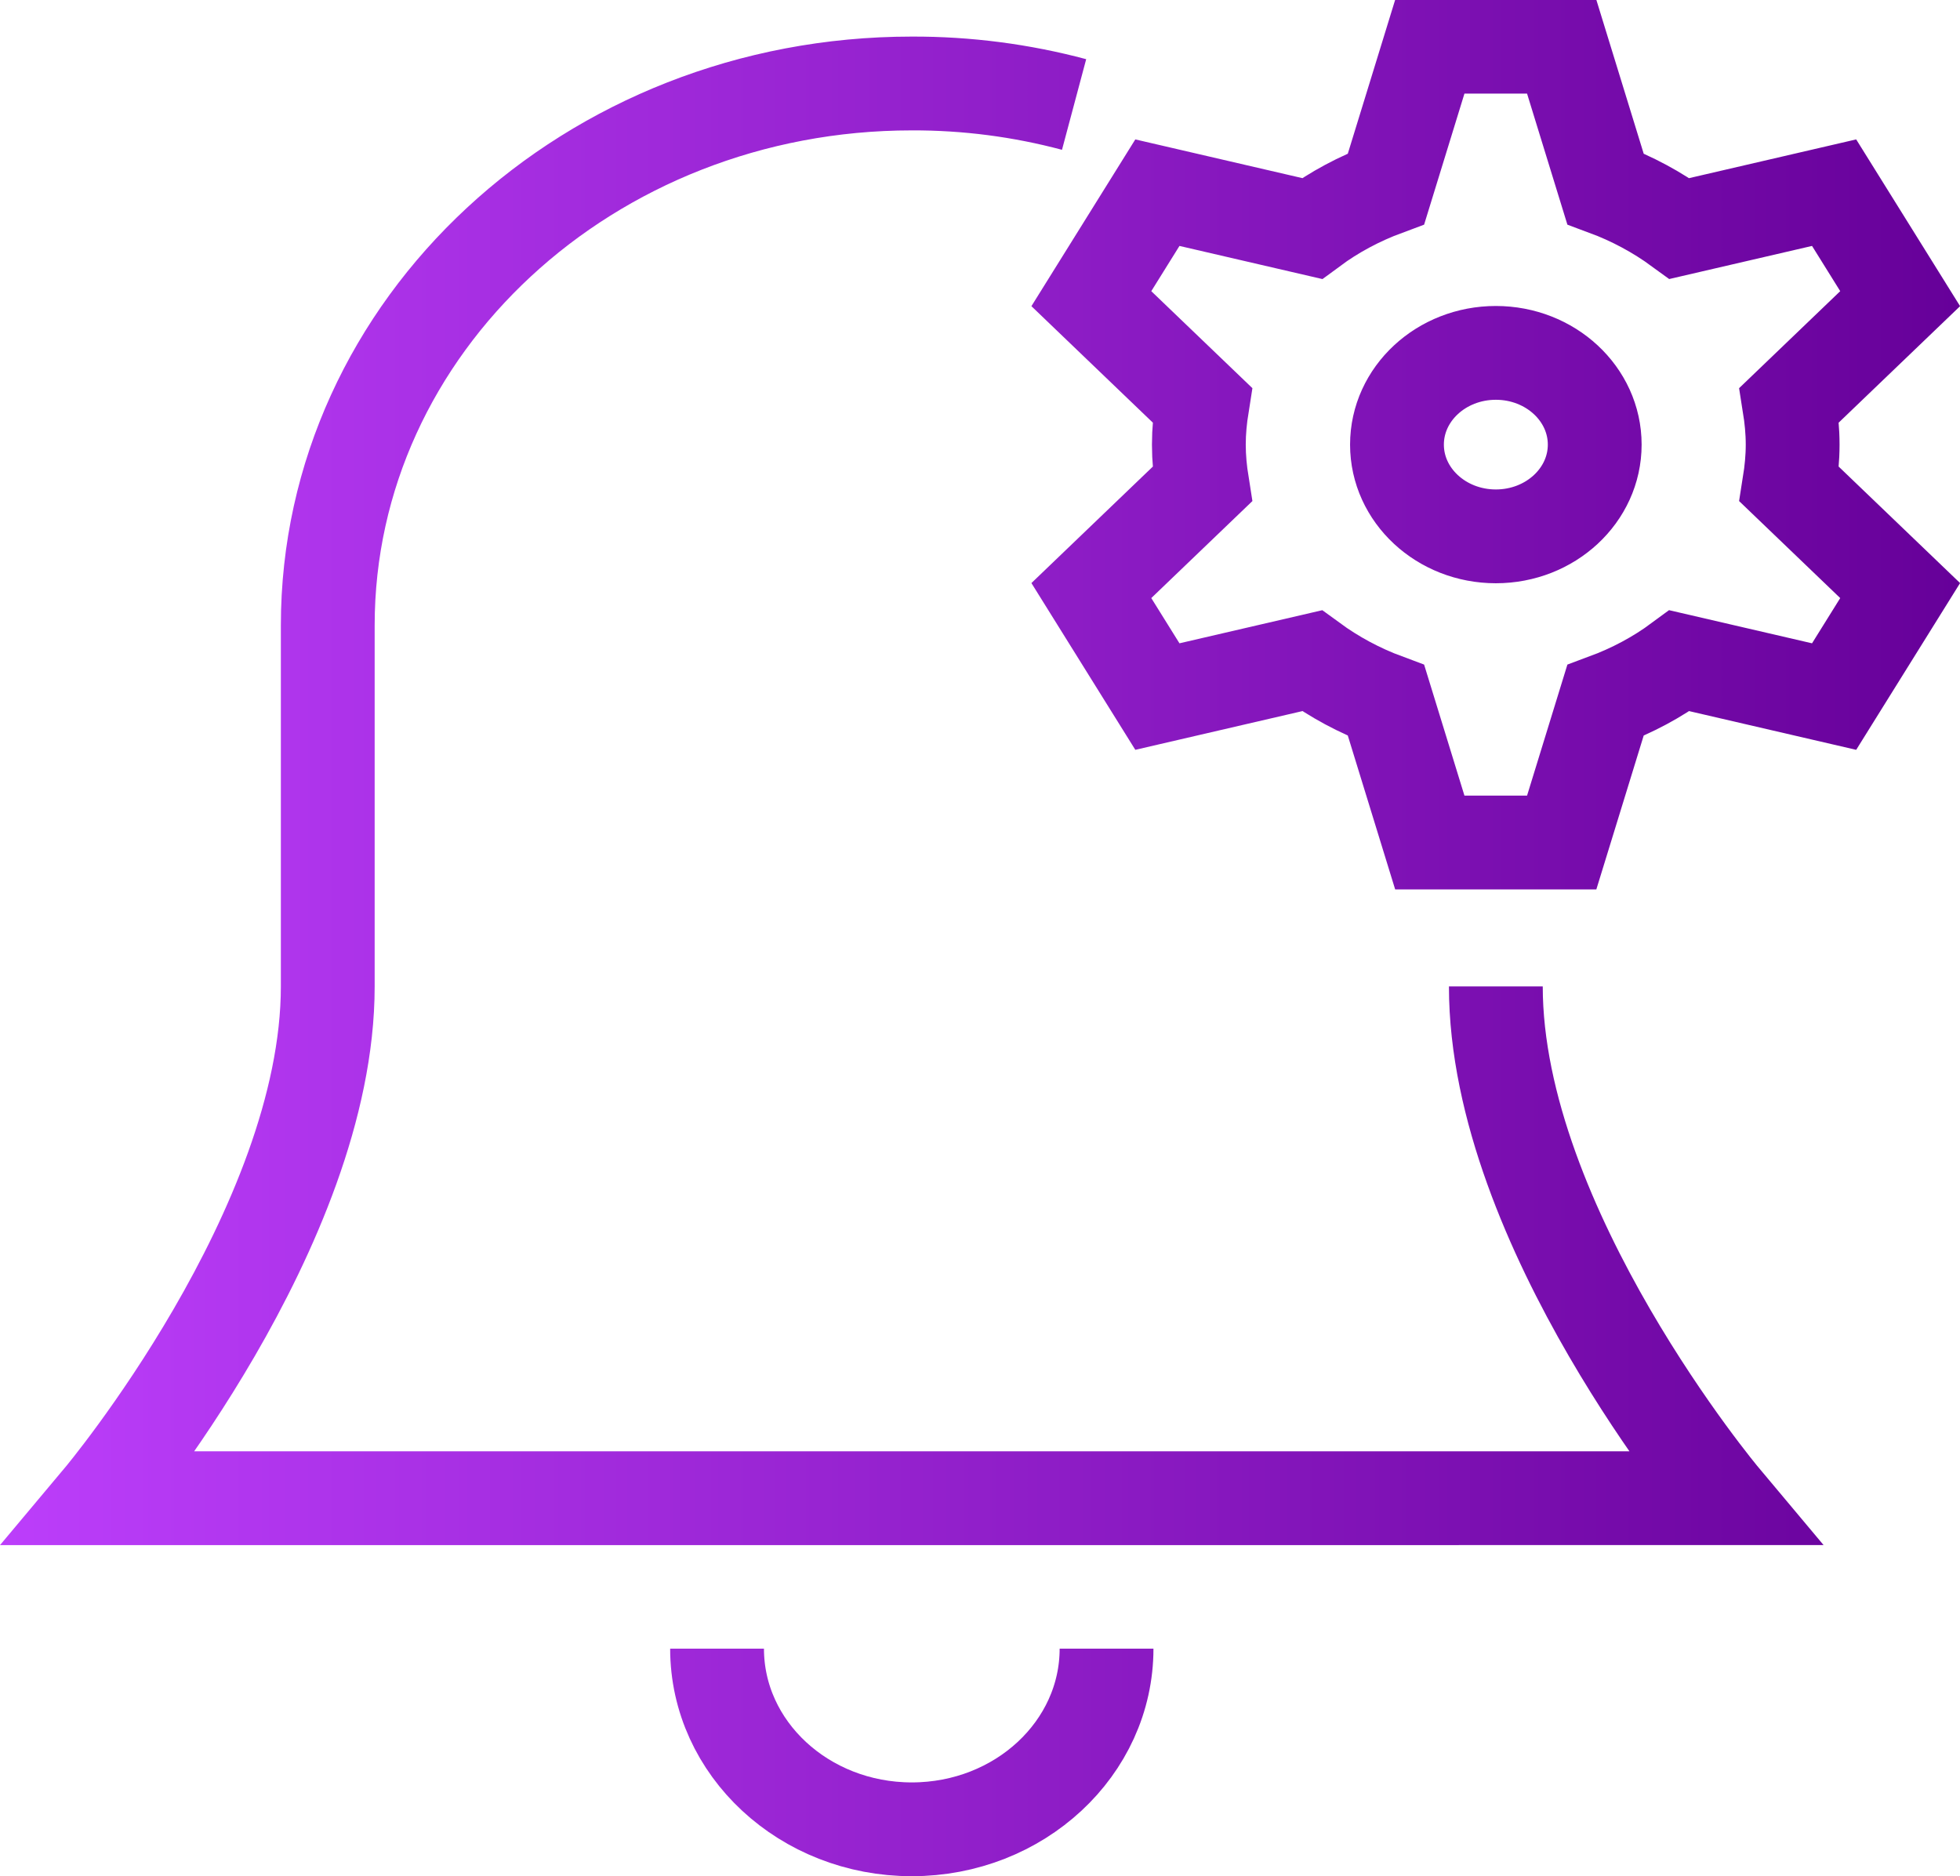
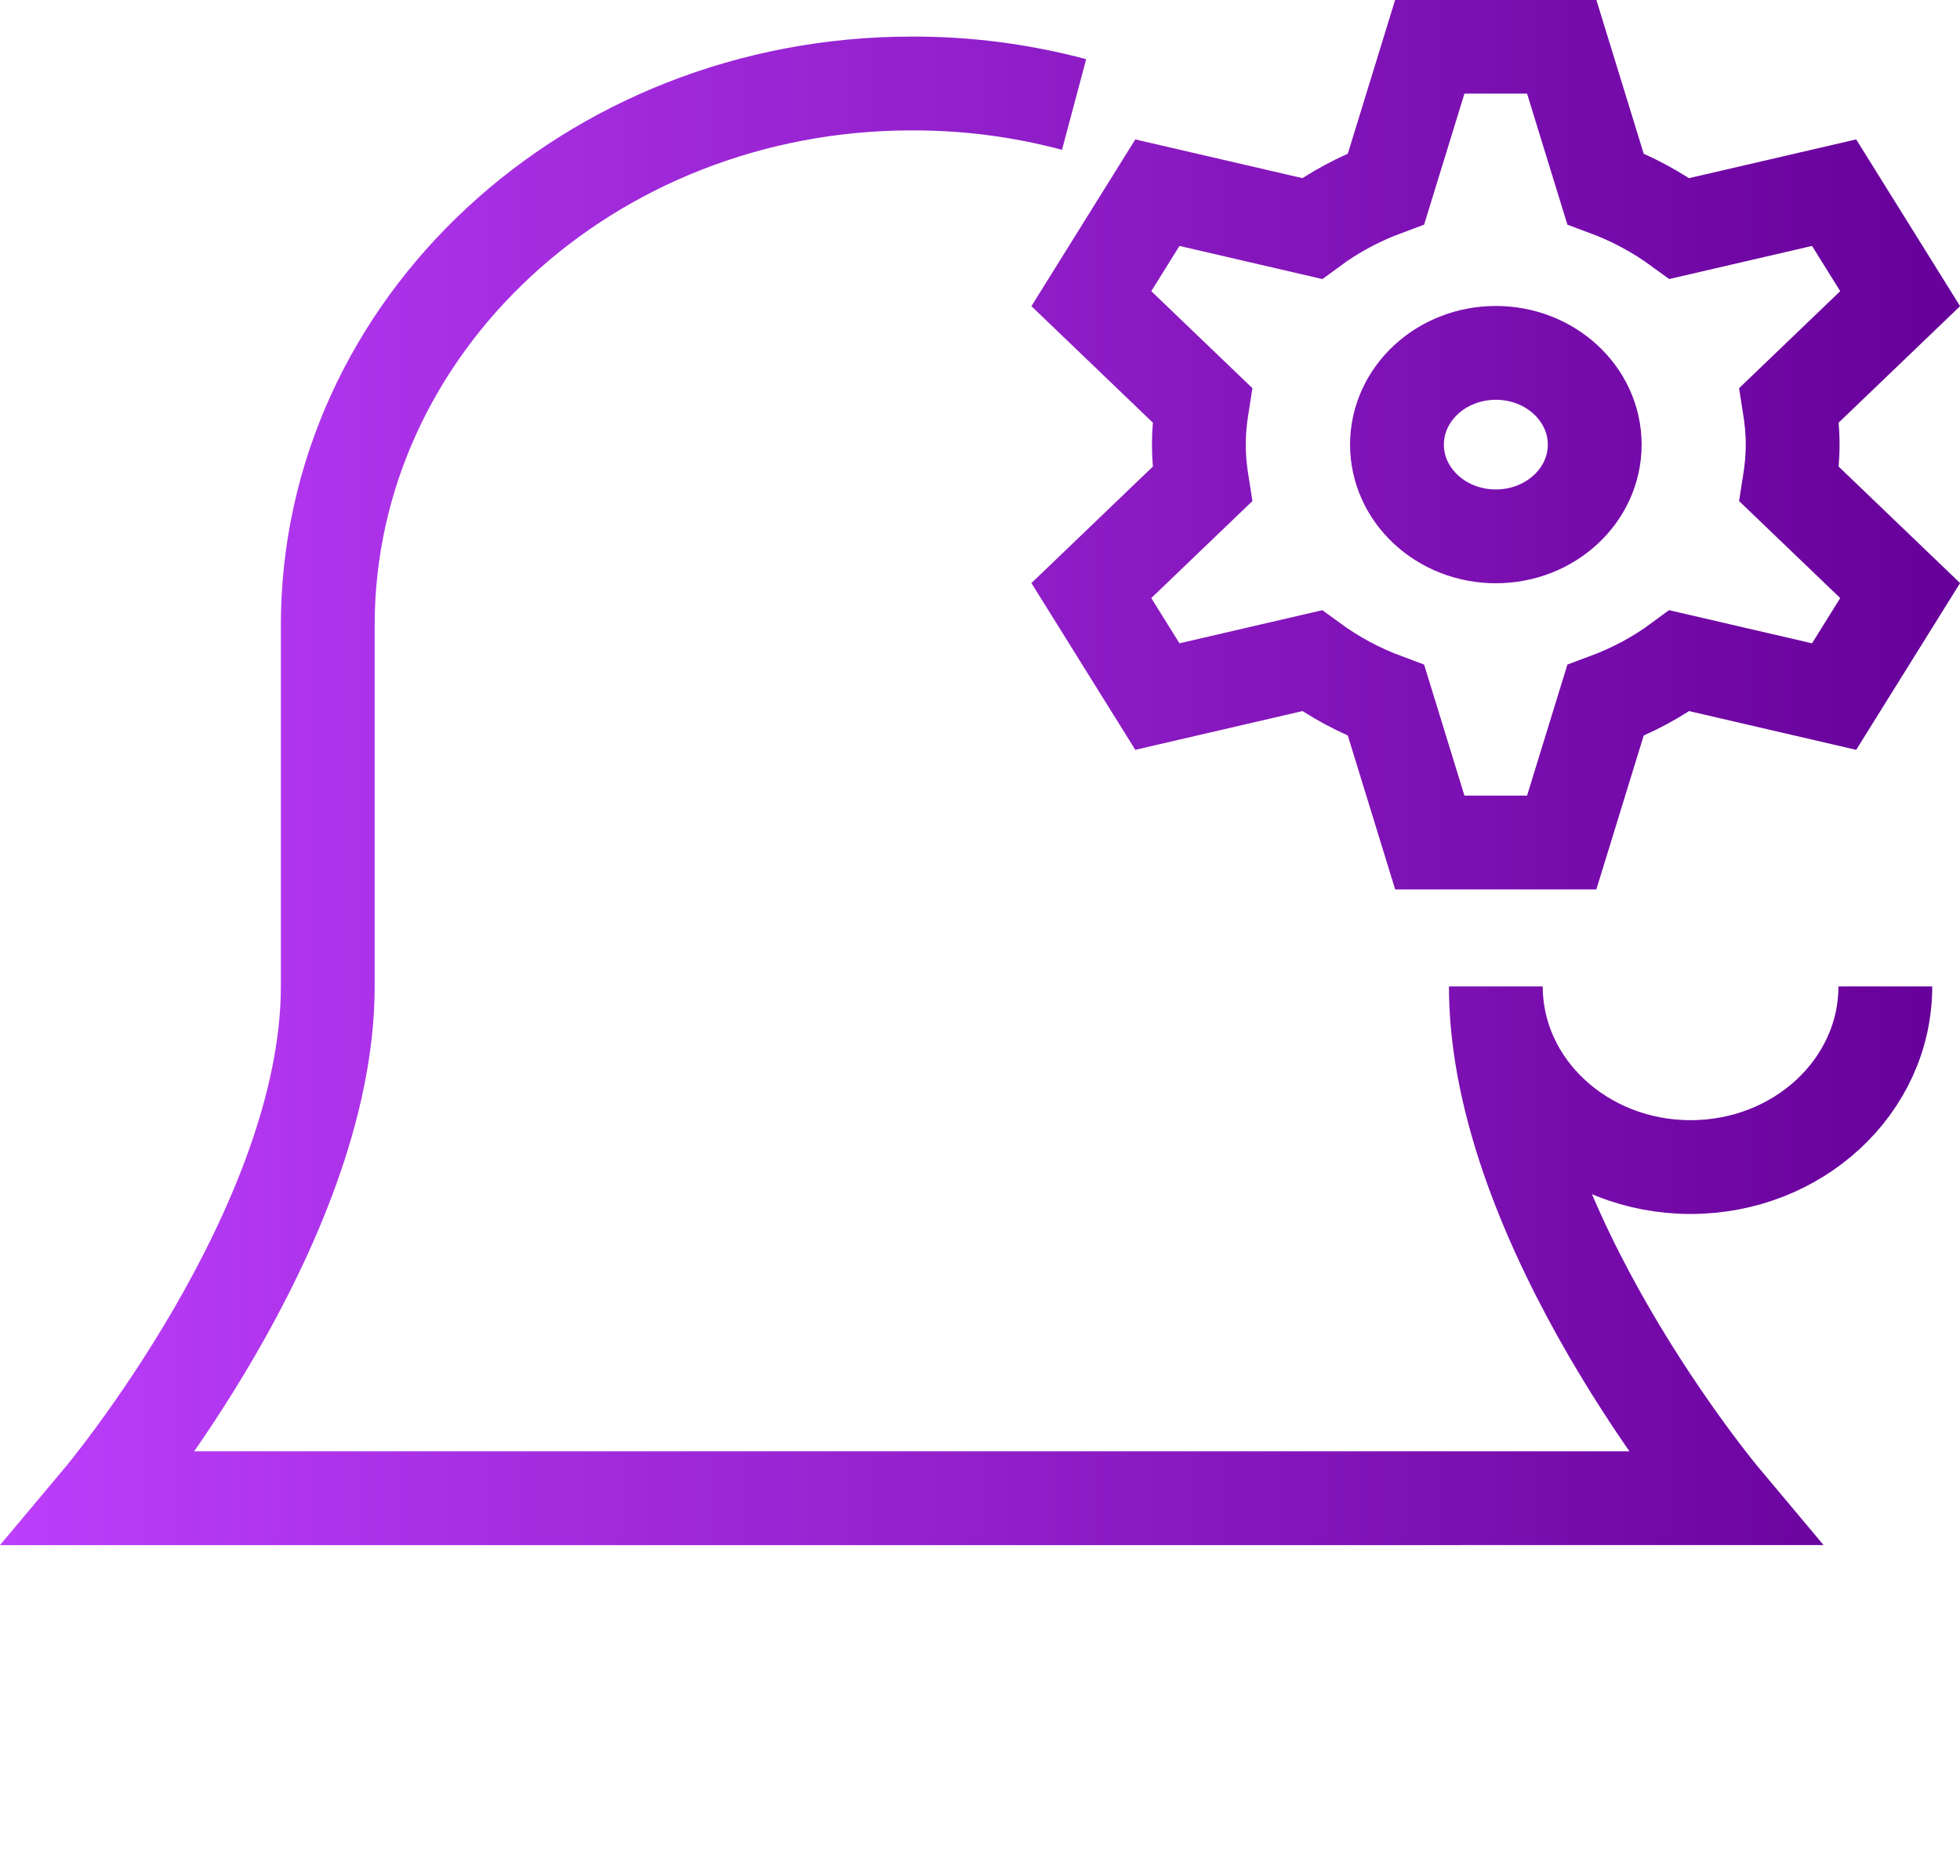
<svg xmlns="http://www.w3.org/2000/svg" viewBox="0 0 104.47 100">
  <defs>
    <style>.e{fill:none;stroke:url(#d);stroke-miterlimit:10;stroke-width:5px;}</style>
    <linearGradient id="d" x1="0" y1="50" x2="104.47" y2="50" gradientTransform="matrix(1, 0, 0, 1, 0, 0)" gradientUnits="userSpaceOnUse">
      <stop offset="0" stop-color="#bc3efb" />
      <stop offset="1" stop-color="#609" />
    </linearGradient>
  </defs>
  <g id="a" />
  <g id="b">
    <g id="c">
-       <path class="e" d="M79.73,18.81c2.91,0,5.27,2.19,5.27,4.89s-2.36,4.89-5.27,4.89-5.27-2.19-5.27-4.89,2.36-4.89,5.27-4.89Zm15.82,4.89c0-.72-.07-1.42-.18-2.11l5.91-5.67-3.52-5.65-8.24,1.91c-1.19-.87-2.52-1.59-3.95-2.12l-2.33-7.57h-7.03l-2.33,7.57c-1.43,.53-2.76,1.24-3.95,2.12l-8.24-1.91-3.52,5.65,5.91,5.67c-.11,.69-.18,1.39-.18,2.11s.07,1.42,.18,2.11l-5.91,5.67,3.52,5.65,8.24-1.91c1.19,.87,2.52,1.59,3.95,2.12l2.33,7.57h7.03l2.33-7.57c1.43-.53,2.76-1.24,3.95-2.12l8.24,1.91,3.52-5.65-5.91-5.67c.11-.69,.18-1.39,.18-2.11ZM57.25,5.57c-2.81-.75-5.72-1.13-8.65-1.12h0c-17.19,0-31.13,12.93-31.13,28.88v19.25c0,12.84-12.11,27.28-12.11,27.28H91.84s-12.11-14.44-12.11-27.28m-41.51,35.3h0c0,5.32,4.65,9.63,10.38,9.63s10.38-4.31,10.38-9.63" />
+       <path class="e" d="M79.73,18.81c2.91,0,5.27,2.19,5.27,4.89s-2.36,4.89-5.27,4.89-5.27-2.19-5.27-4.89,2.36-4.89,5.27-4.89Zm15.82,4.89c0-.72-.07-1.42-.18-2.11l5.91-5.67-3.52-5.65-8.24,1.91c-1.19-.87-2.52-1.59-3.95-2.12l-2.33-7.57h-7.03l-2.33,7.57c-1.43,.53-2.76,1.24-3.95,2.12l-8.24-1.91-3.52,5.65,5.91,5.67c-.11,.69-.18,1.39-.18,2.11s.07,1.42,.18,2.11l-5.91,5.67,3.52,5.65,8.24-1.91c1.19,.87,2.52,1.59,3.95,2.12l2.33,7.57h7.03l2.33-7.57c1.43-.53,2.76-1.24,3.95-2.12l8.24,1.91,3.52-5.65-5.91-5.67c.11-.69,.18-1.39,.18-2.11ZM57.25,5.57c-2.81-.75-5.72-1.13-8.65-1.12h0c-17.19,0-31.13,12.93-31.13,28.88v19.25c0,12.84-12.11,27.28-12.11,27.28H91.84s-12.11-14.44-12.11-27.28h0c0,5.32,4.65,9.63,10.38,9.63s10.38-4.31,10.38-9.63" />
    </g>
  </g>
</svg>